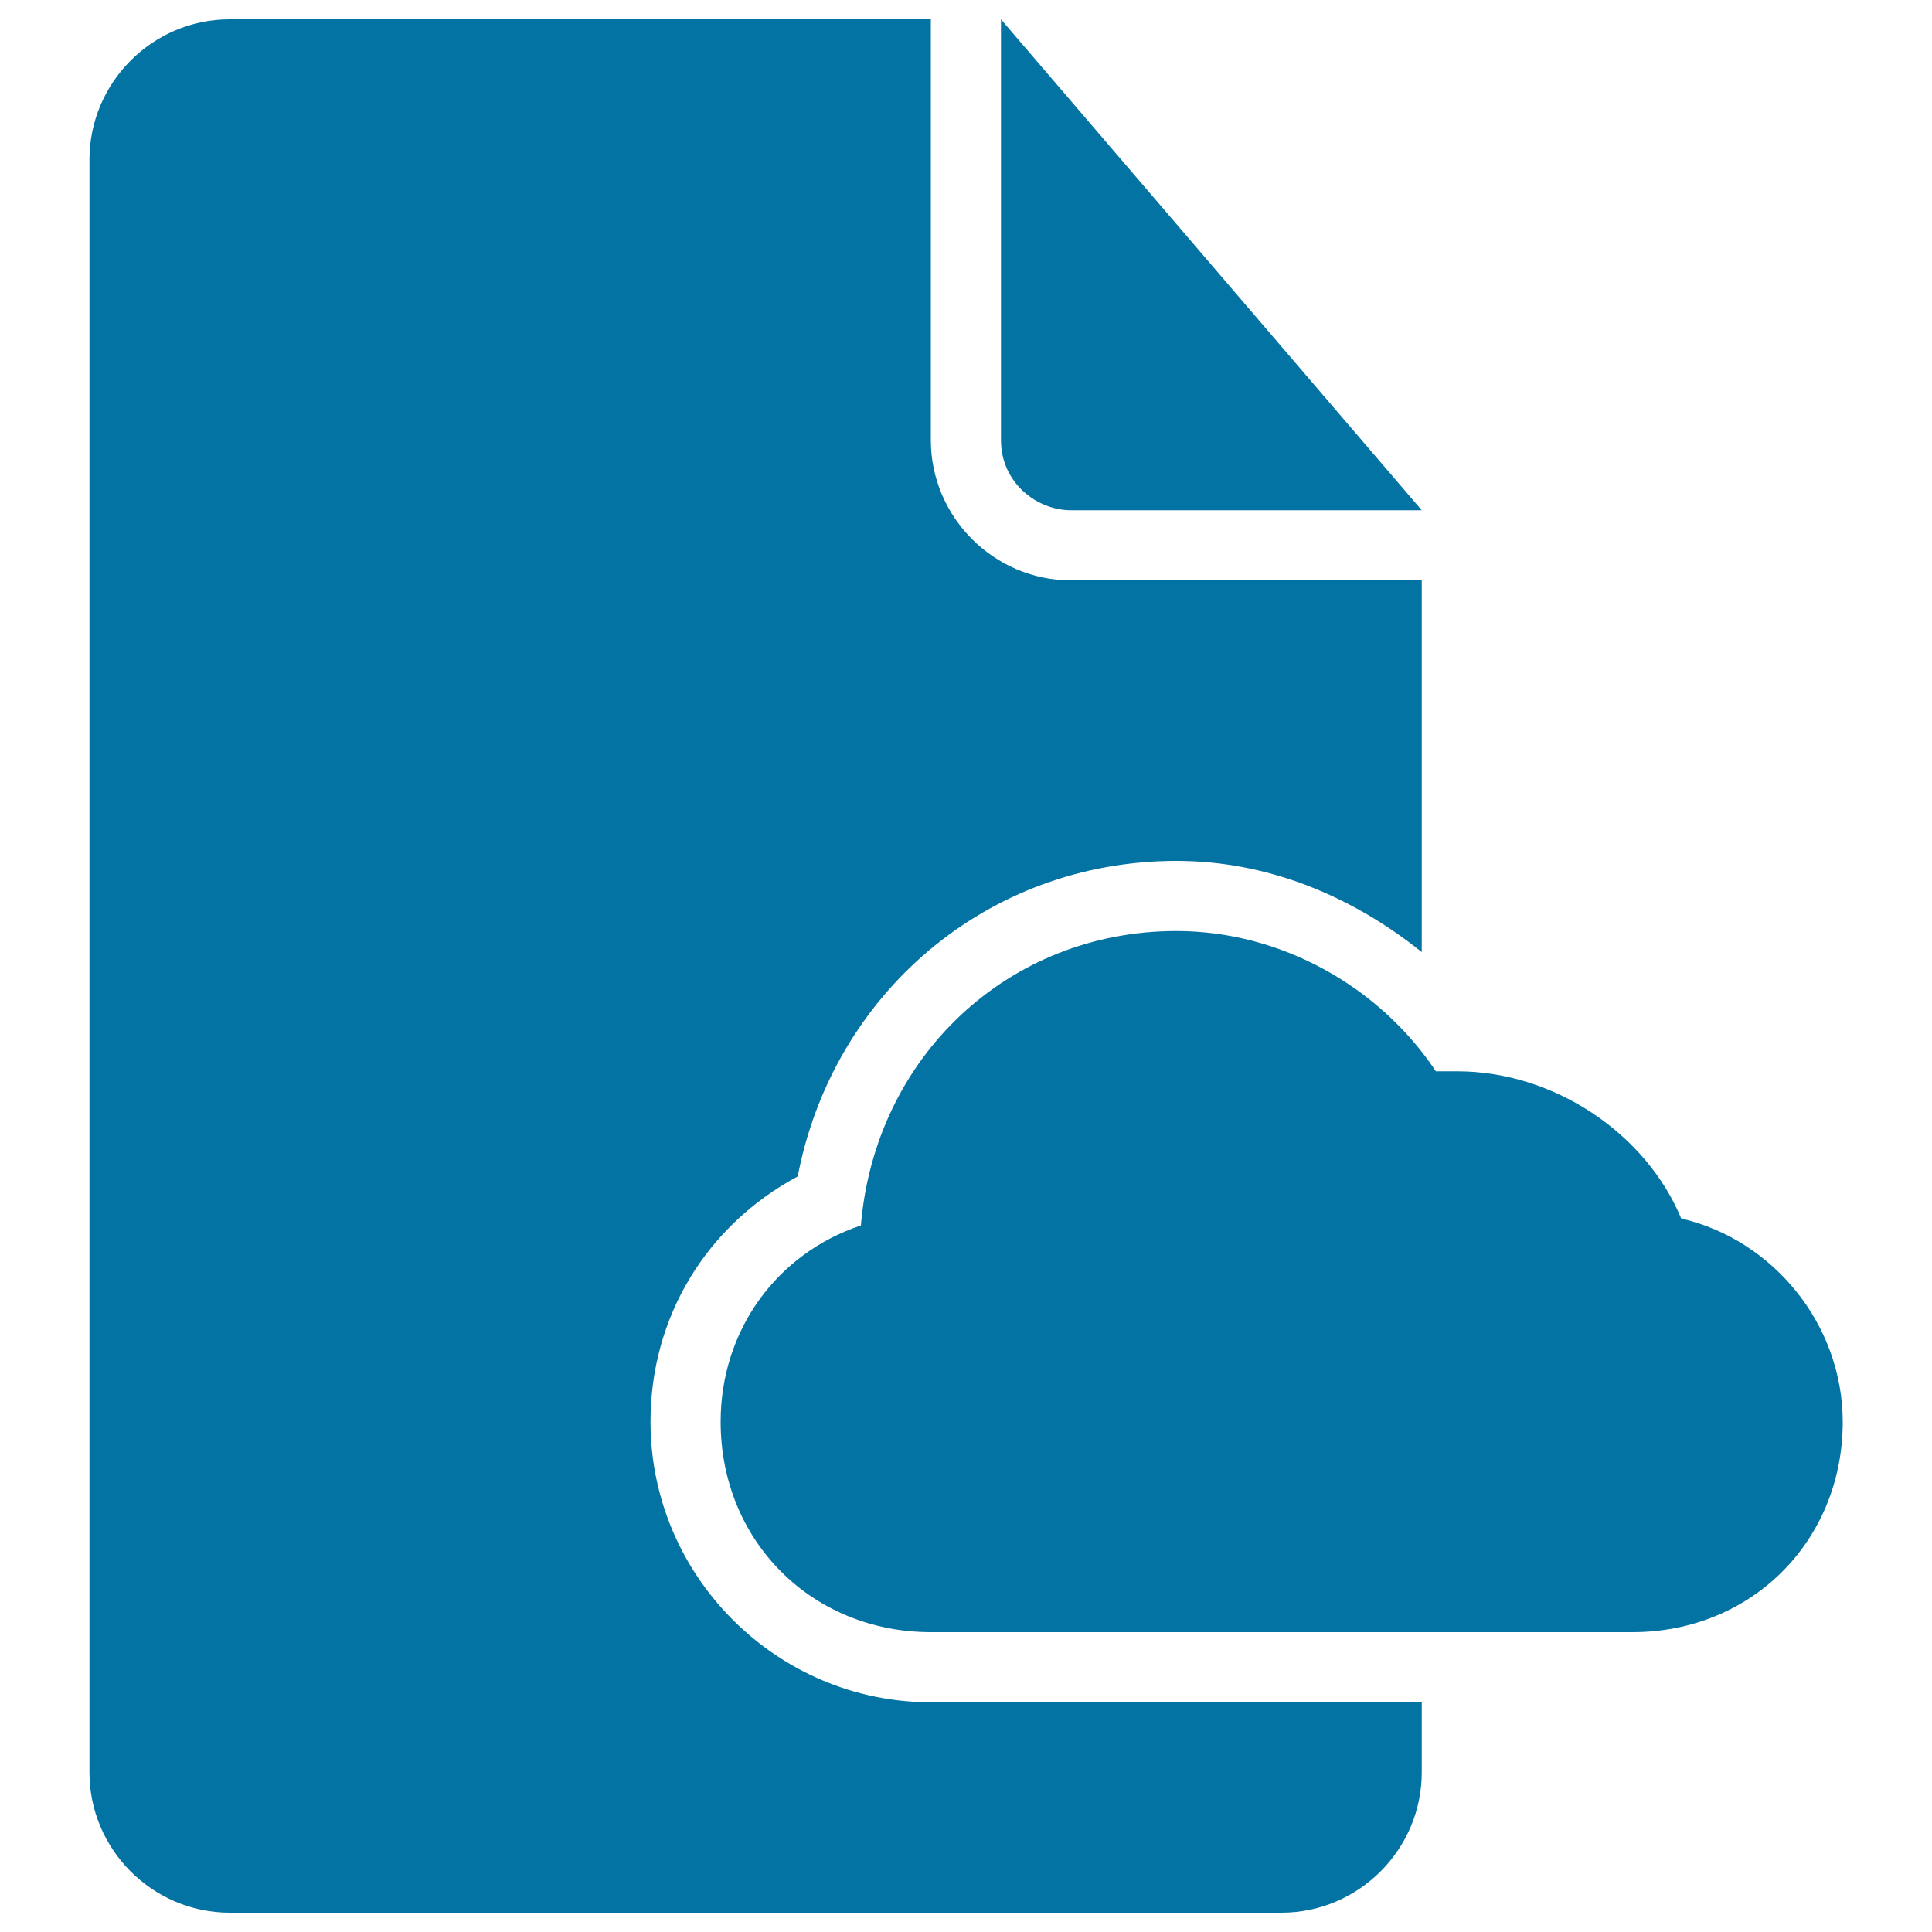
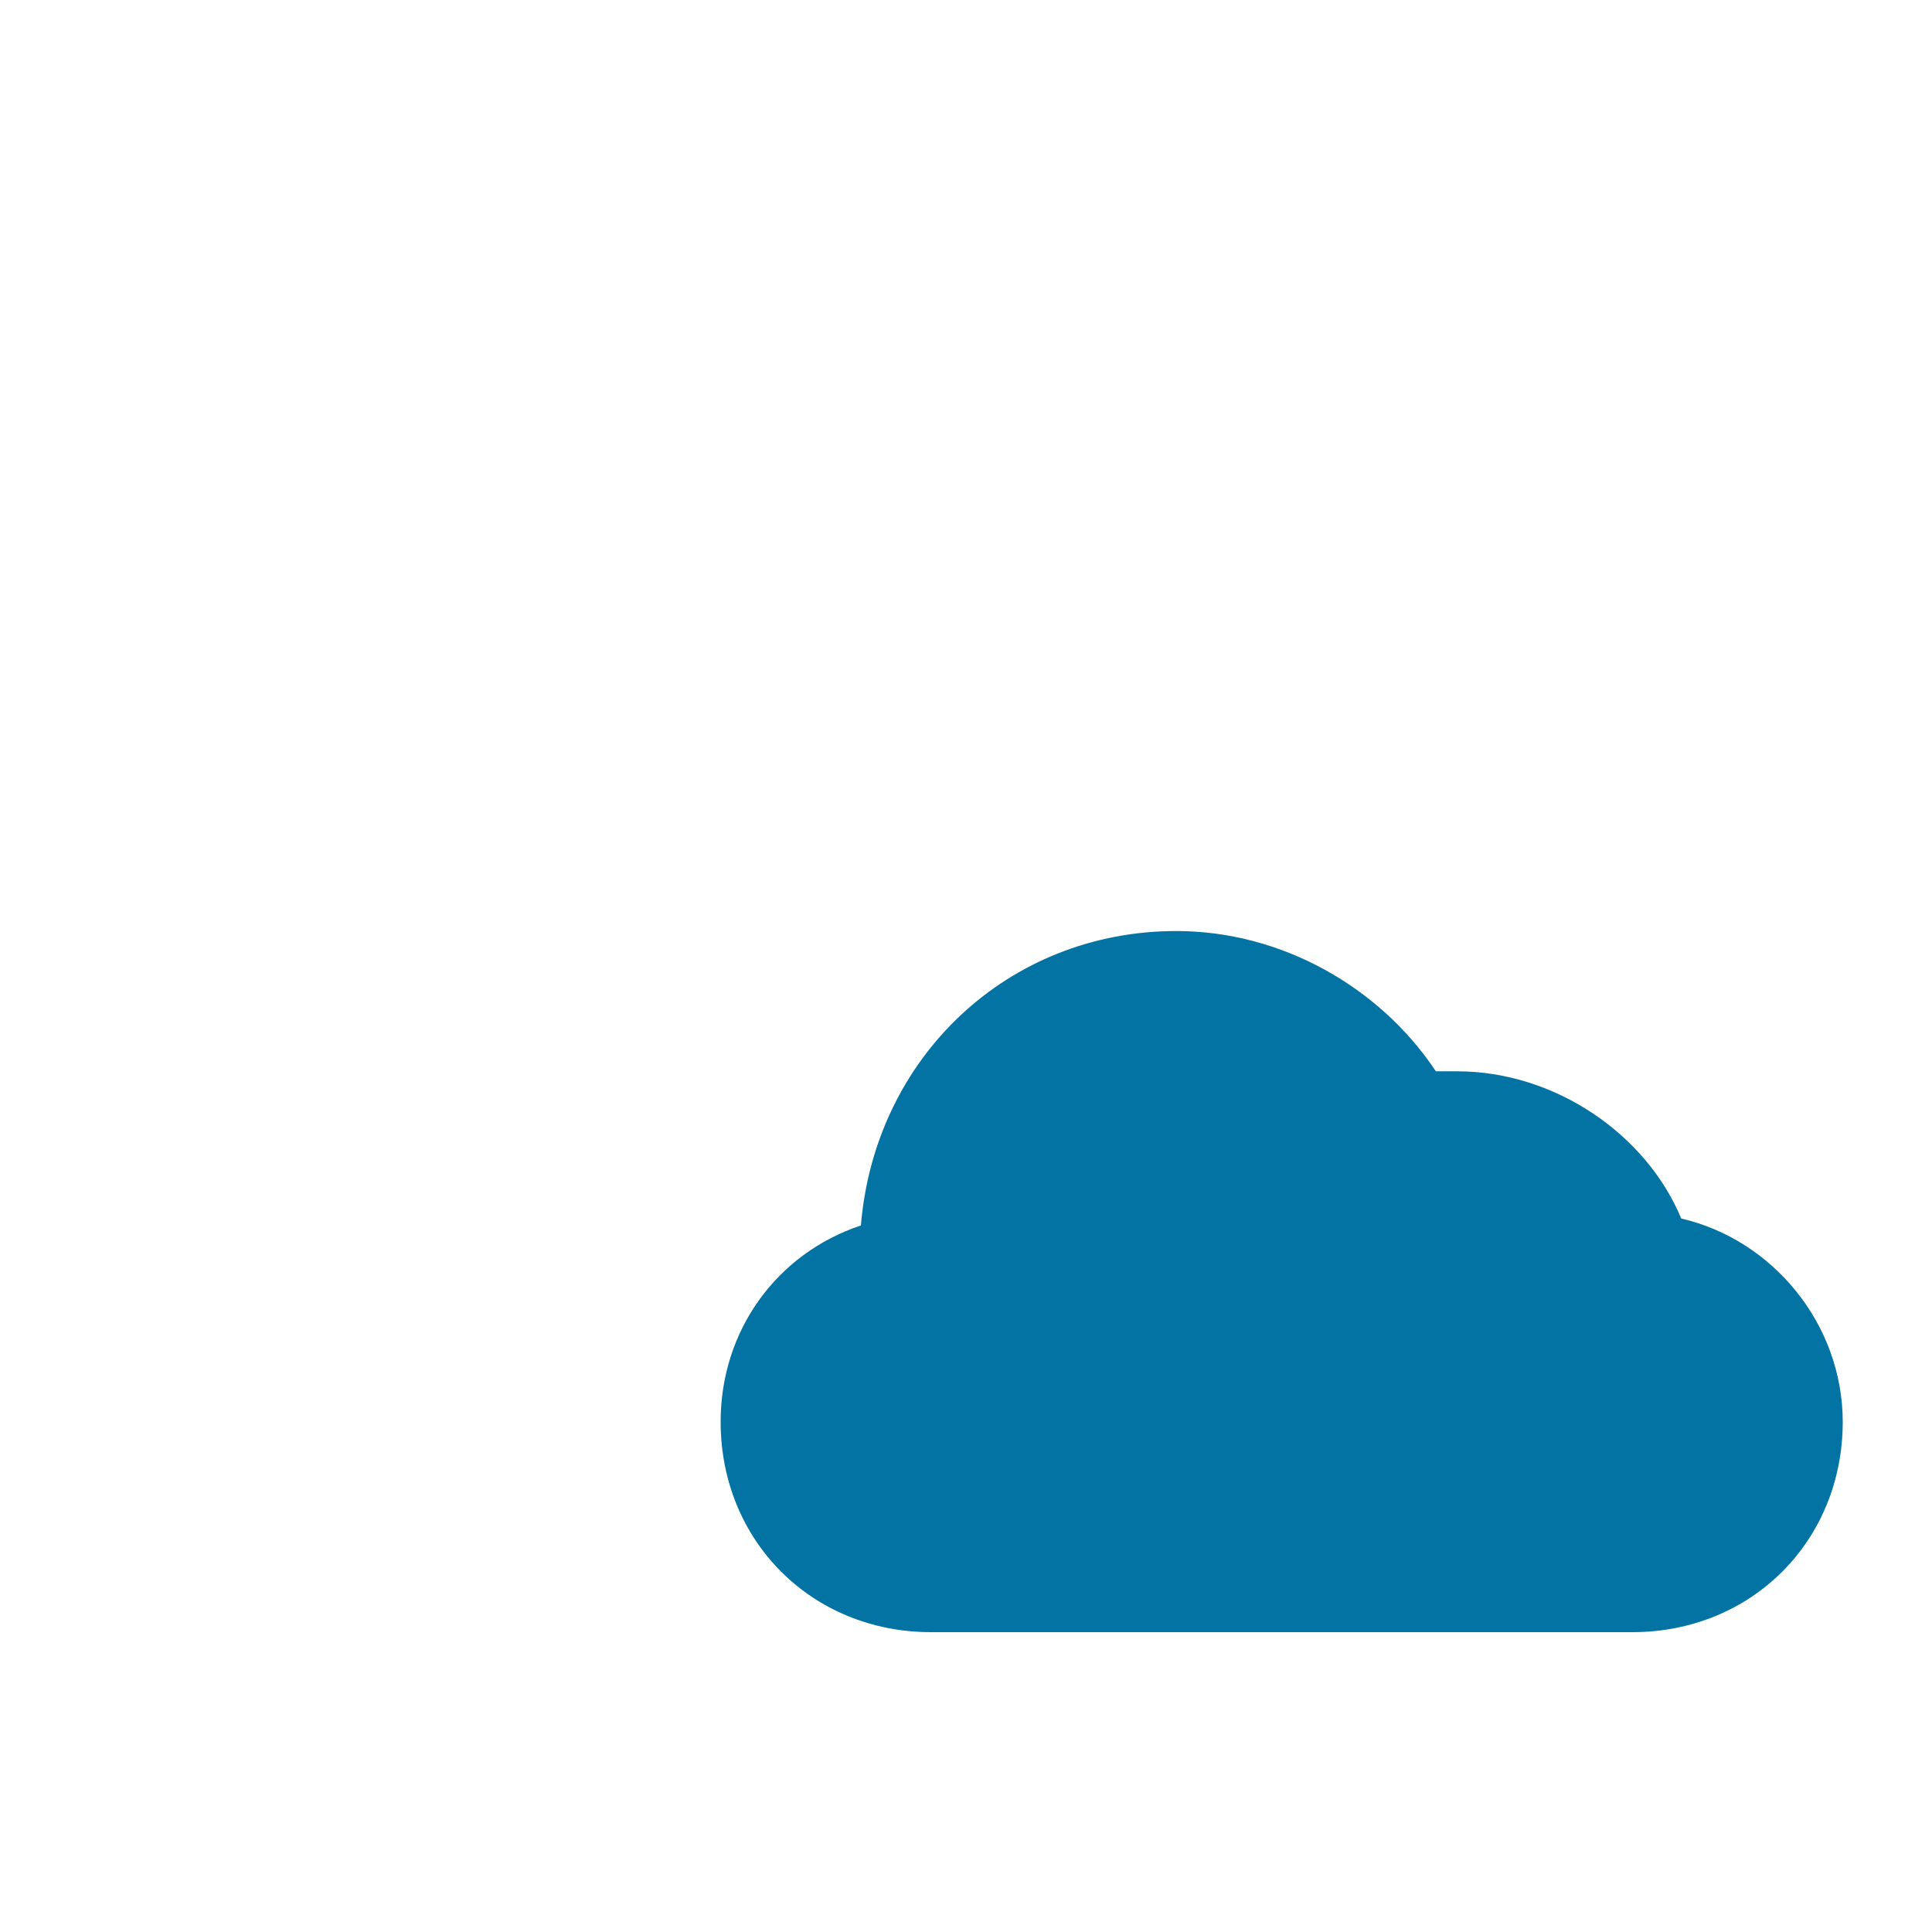
<svg xmlns="http://www.w3.org/2000/svg" viewBox="0 0 1000 1000" style="fill:#0273a2">
  <title>Cloud Document Black Interface Symbol SVG icon</title>
  <g>
    <g>
-       <path d="M554.4,264.1h181.5L518.1,10v217.8C518.1,249.6,536.3,264.1,554.4,264.1z" />
-       <path d="M336.7,735.9c0-54.4,29-101.6,76.2-127c18.1-94.4,98-163.3,196-163.3c47.2,0,90.7,18.1,127,47.2V300.4H554.4c-39.9,0-72.6-32.7-72.6-72.6V10h-363C79,10,46.3,42.7,46.3,82.6v834.8c0,39.9,32.7,72.6,72.6,72.6h544.4c39.9,0,72.6-32.7,72.6-72.6v-36.3H481.9C402,881.1,336.7,815.8,336.7,735.9z" />
      <path d="M870.2,630.7c-18.1-43.6-65.3-76.2-116.1-76.2c-3.6,0-7.3,0-10.9,0c-29-43.6-79.9-72.6-134.3-72.6c-87.1,0-156.1,65.3-163.3,152.4C402,648.8,373,688.7,373,735.9c0,61.7,47.2,108.9,108.9,108.9h363c61.7,0,108.9-47.2,108.9-108.9C953.7,685.1,917.4,641.6,870.2,630.7z" />
    </g>
  </g>
</svg>